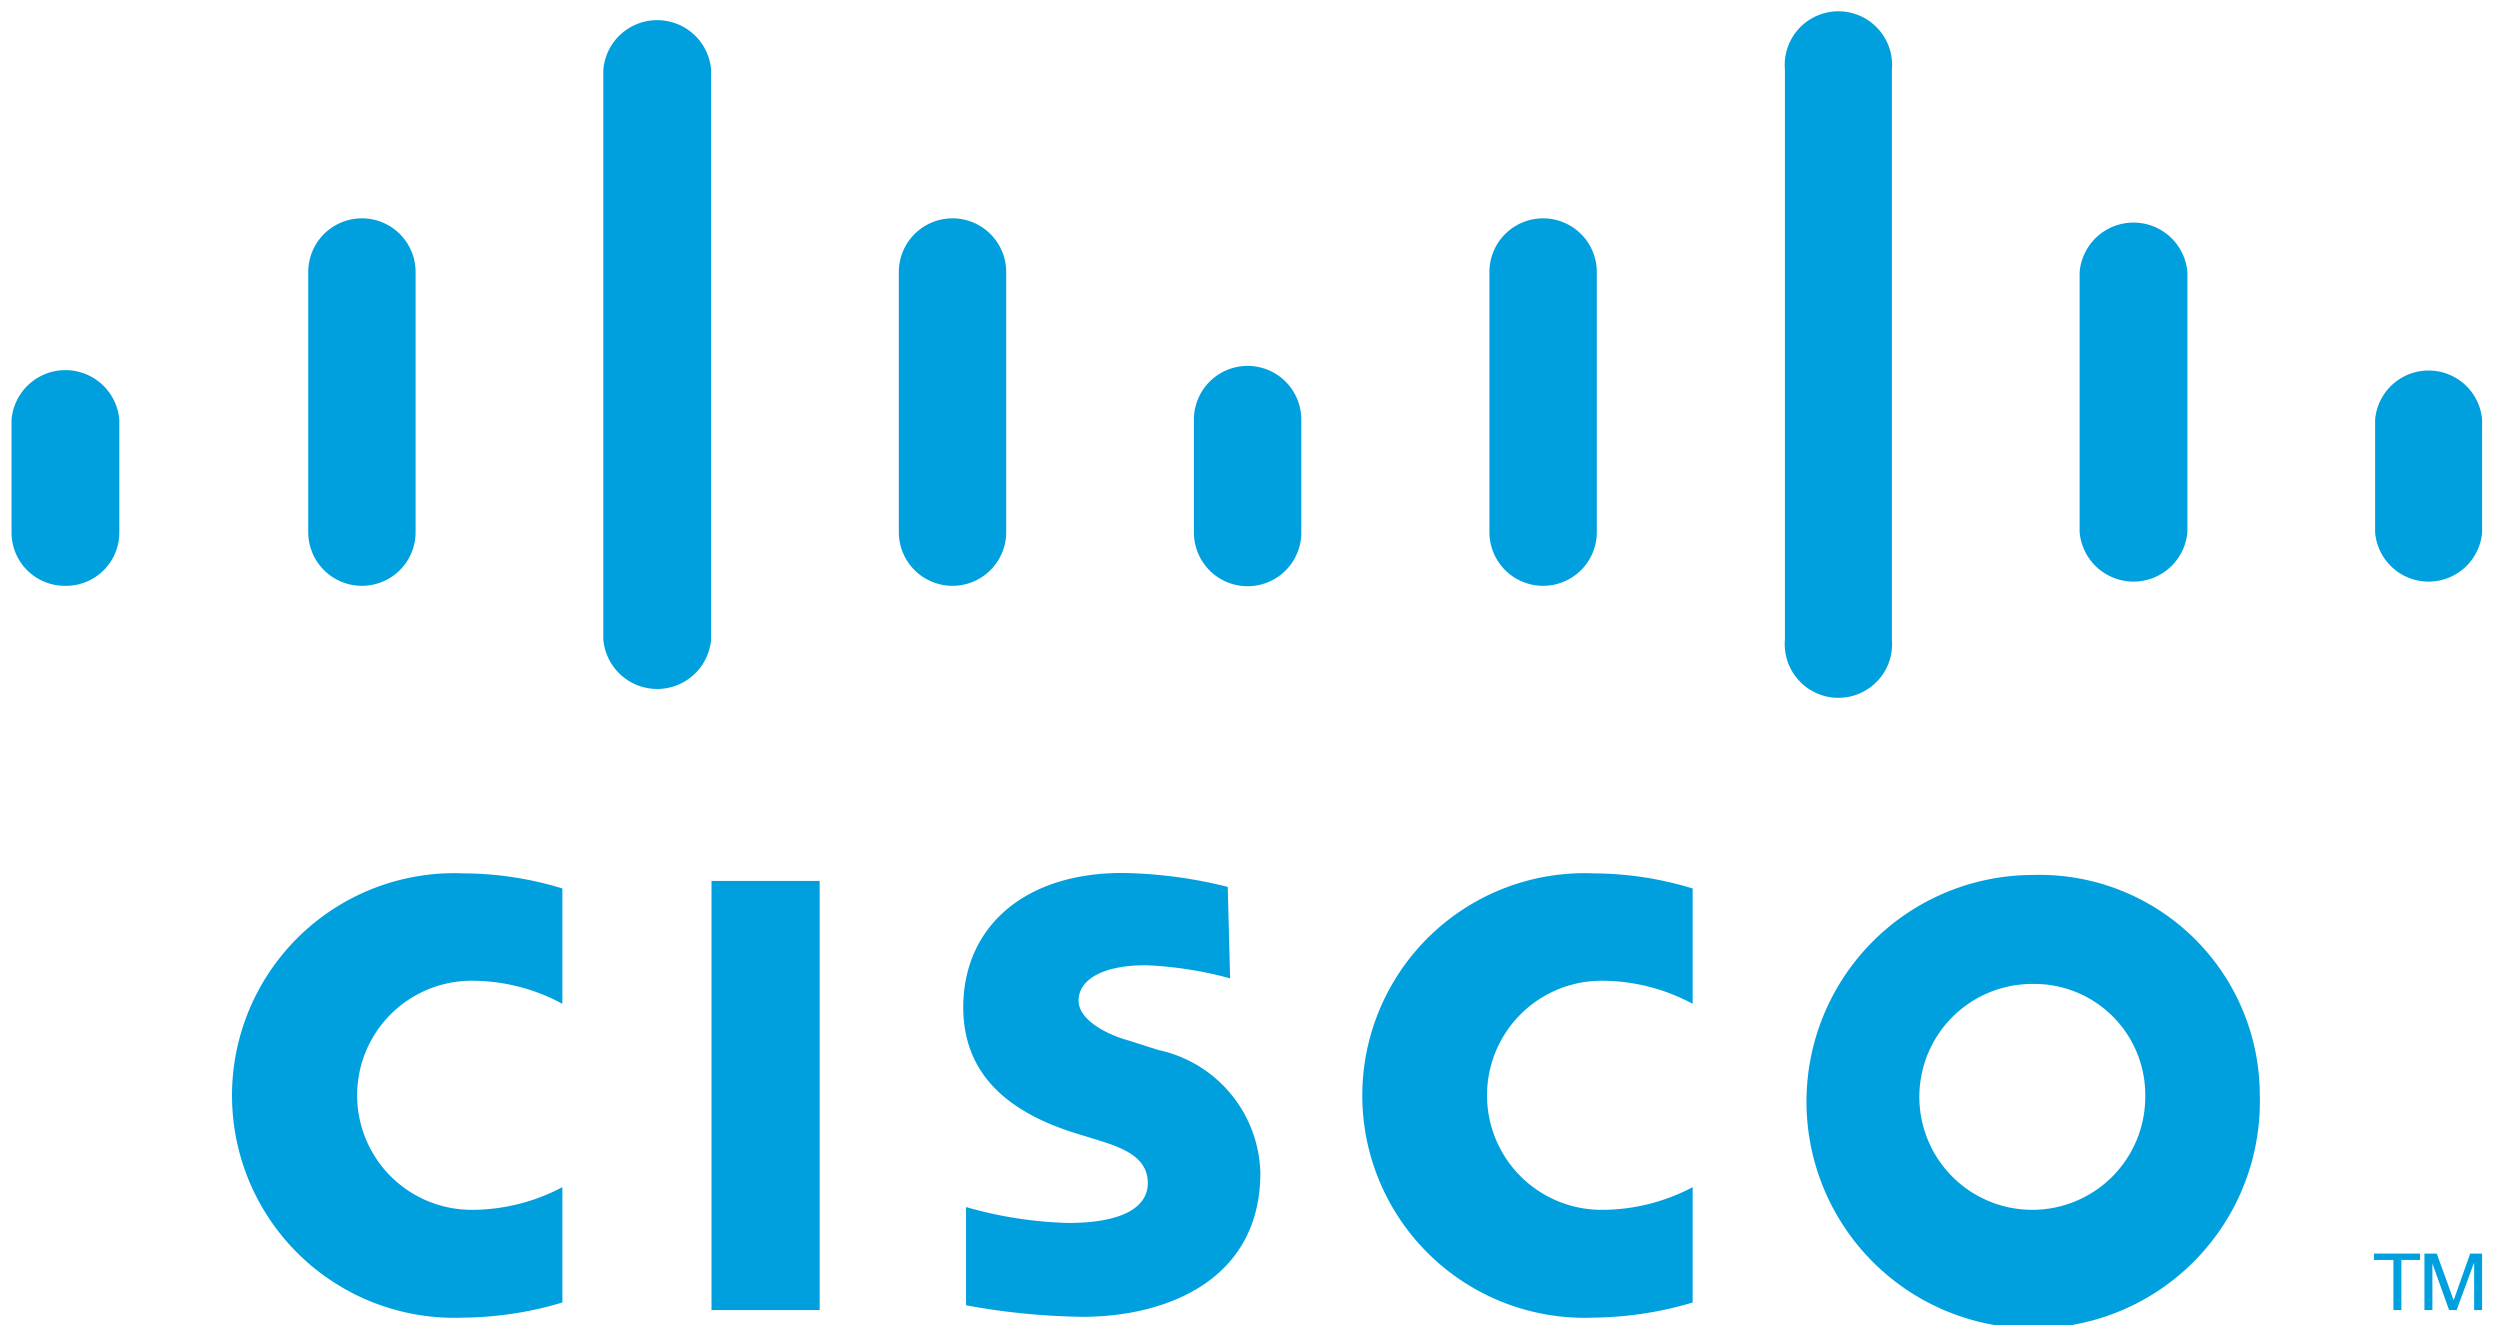
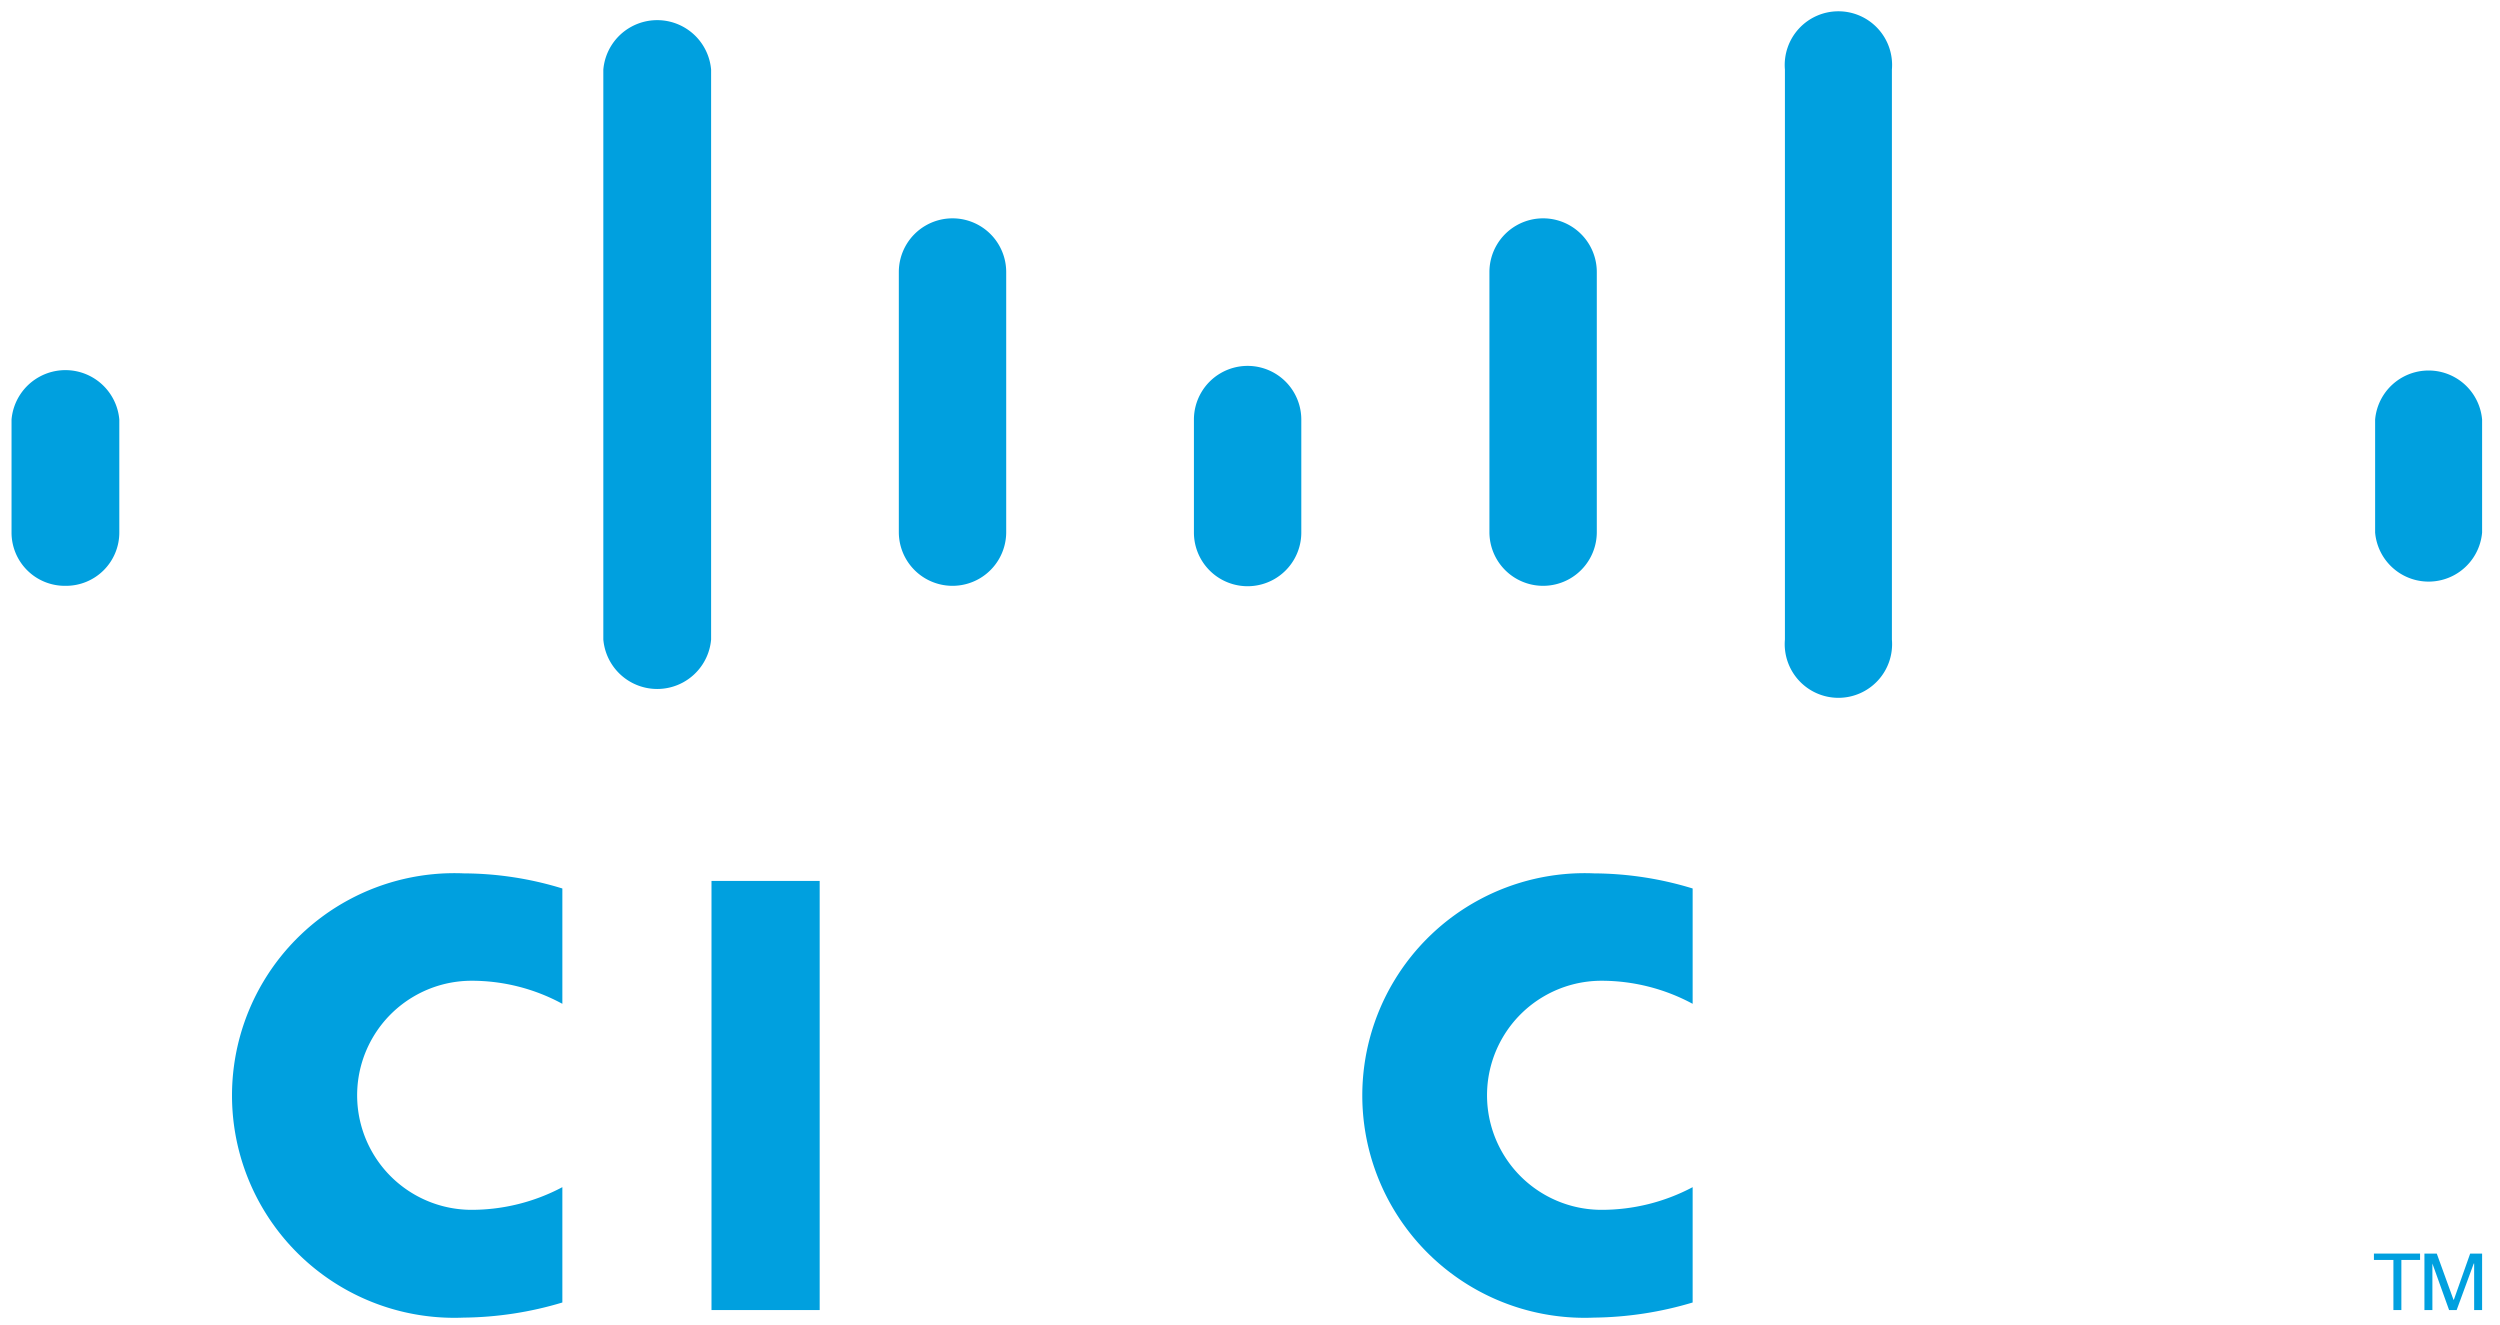
<svg xmlns="http://www.w3.org/2000/svg" id="Camada_1" data-name="Camada 1" viewBox="0 0 62.86 33.32">
  <defs>
    <style>.cls-1{fill:#00a0df;}</style>
  </defs>
  <rect class="cls-1" x="17.89" y="22.15" width="2.72" height="10.79" />
  <path class="cls-1" d="M42.56,25.24a4.83,4.83,0,0,0-2.29-.58,2.88,2.88,0,1,0,0,5.76,4.88,4.88,0,0,0,2.29-.57v2.9a8.94,8.94,0,0,1-2.48.38,5.59,5.59,0,1,1,0-11.17,8.6,8.6,0,0,1,2.48.38Z" />
  <path class="cls-1" d="M14.14,25.24a4.77,4.77,0,0,0-2.28-.58,2.88,2.88,0,1,0,0,5.76,4.87,4.87,0,0,0,2.28-.57v2.9a8.87,8.87,0,0,1-2.48.38,5.59,5.59,0,1,1,0-11.17,8.52,8.52,0,0,1,2.48.38Z" />
-   <path class="cls-1" d="M56.82,27.54A5.7,5.7,0,1,1,51.12,22a5.54,5.54,0,0,1,5.7,5.58m-5.7-2.84a2.84,2.84,0,1,0,2.82,2.84,2.79,2.79,0,0,0-2.82-2.84" />
-   <path class="cls-1" d="M30.93,24.6a9.5,9.5,0,0,0-2.12-.33c-1.1,0-1.69.37-1.69.89s.8.88,1.25,1l.75.24a3.24,3.24,0,0,1,2.57,3.09c0,2.71-2.38,3.62-4.47,3.62a17.3,17.3,0,0,1-2.93-.29V30.35a10.23,10.23,0,0,0,2.57.4c1.35,0,2-.39,2-1s-.53-.86-1.21-1.07L27,28.48c-1.51-.48-2.78-1.37-2.78-3.15,0-2,1.51-3.38,4-3.38a11.46,11.46,0,0,1,2.65.35Z" />
  <path class="cls-1" d="M3,10.55a1.36,1.36,0,0,0-2.71,0v2.84a1.34,1.34,0,0,0,1.36,1.34A1.34,1.34,0,0,0,3,13.39Z" />
-   <path class="cls-1" d="M10.45,6.84a1.35,1.35,0,1,0-2.7,0v6.54a1.35,1.35,0,0,0,2.7,0Z" />
  <path class="cls-1" d="M17.88,1.75a1.36,1.36,0,0,0-2.71,0V16.08a1.36,1.36,0,0,0,2.71,0Z" />
  <path class="cls-1" d="M25.3,6.84a1.35,1.35,0,0,0-2.7,0v6.54a1.35,1.35,0,0,0,2.7,0Z" />
  <path class="cls-1" d="M32.72,10.55a1.35,1.35,0,0,0-2.7,0v2.84a1.35,1.35,0,0,0,2.7,0Z" />
  <path class="cls-1" d="M40.15,6.84a1.35,1.35,0,0,0-2.7,0v6.54a1.35,1.35,0,1,0,2.7,0Z" />
  <path class="cls-1" d="M47.57,1.75a1.35,1.35,0,1,0-2.69,0V16.08a1.35,1.35,0,1,0,2.69,0Z" />
-   <path class="cls-1" d="M55,6.84a1.36,1.36,0,0,0-2.71,0v6.54a1.36,1.36,0,0,0,2.71,0Z" />
  <path class="cls-1" d="M62.41,10.55a1.35,1.35,0,0,0-2.69,0v2.84a1.35,1.35,0,0,0,2.69,0Z" />
  <polygon class="cls-1" points="60.85 31.52 60.85 31.68 60.38 31.68 60.38 32.94 60.18 32.94 60.18 31.68 59.69 31.68 59.69 31.52 60.85 31.52" />
  <polygon class="cls-1" points="60.96 31.52 61.27 31.52 61.69 32.68 61.7 32.68 62.11 31.52 62.41 31.52 62.41 32.94 62.21 32.94 62.21 31.77 62.2 31.77 61.77 32.94 61.58 32.94 61.16 31.77 61.16 31.77 61.16 32.94 60.96 32.94 60.96 31.52" />
</svg>